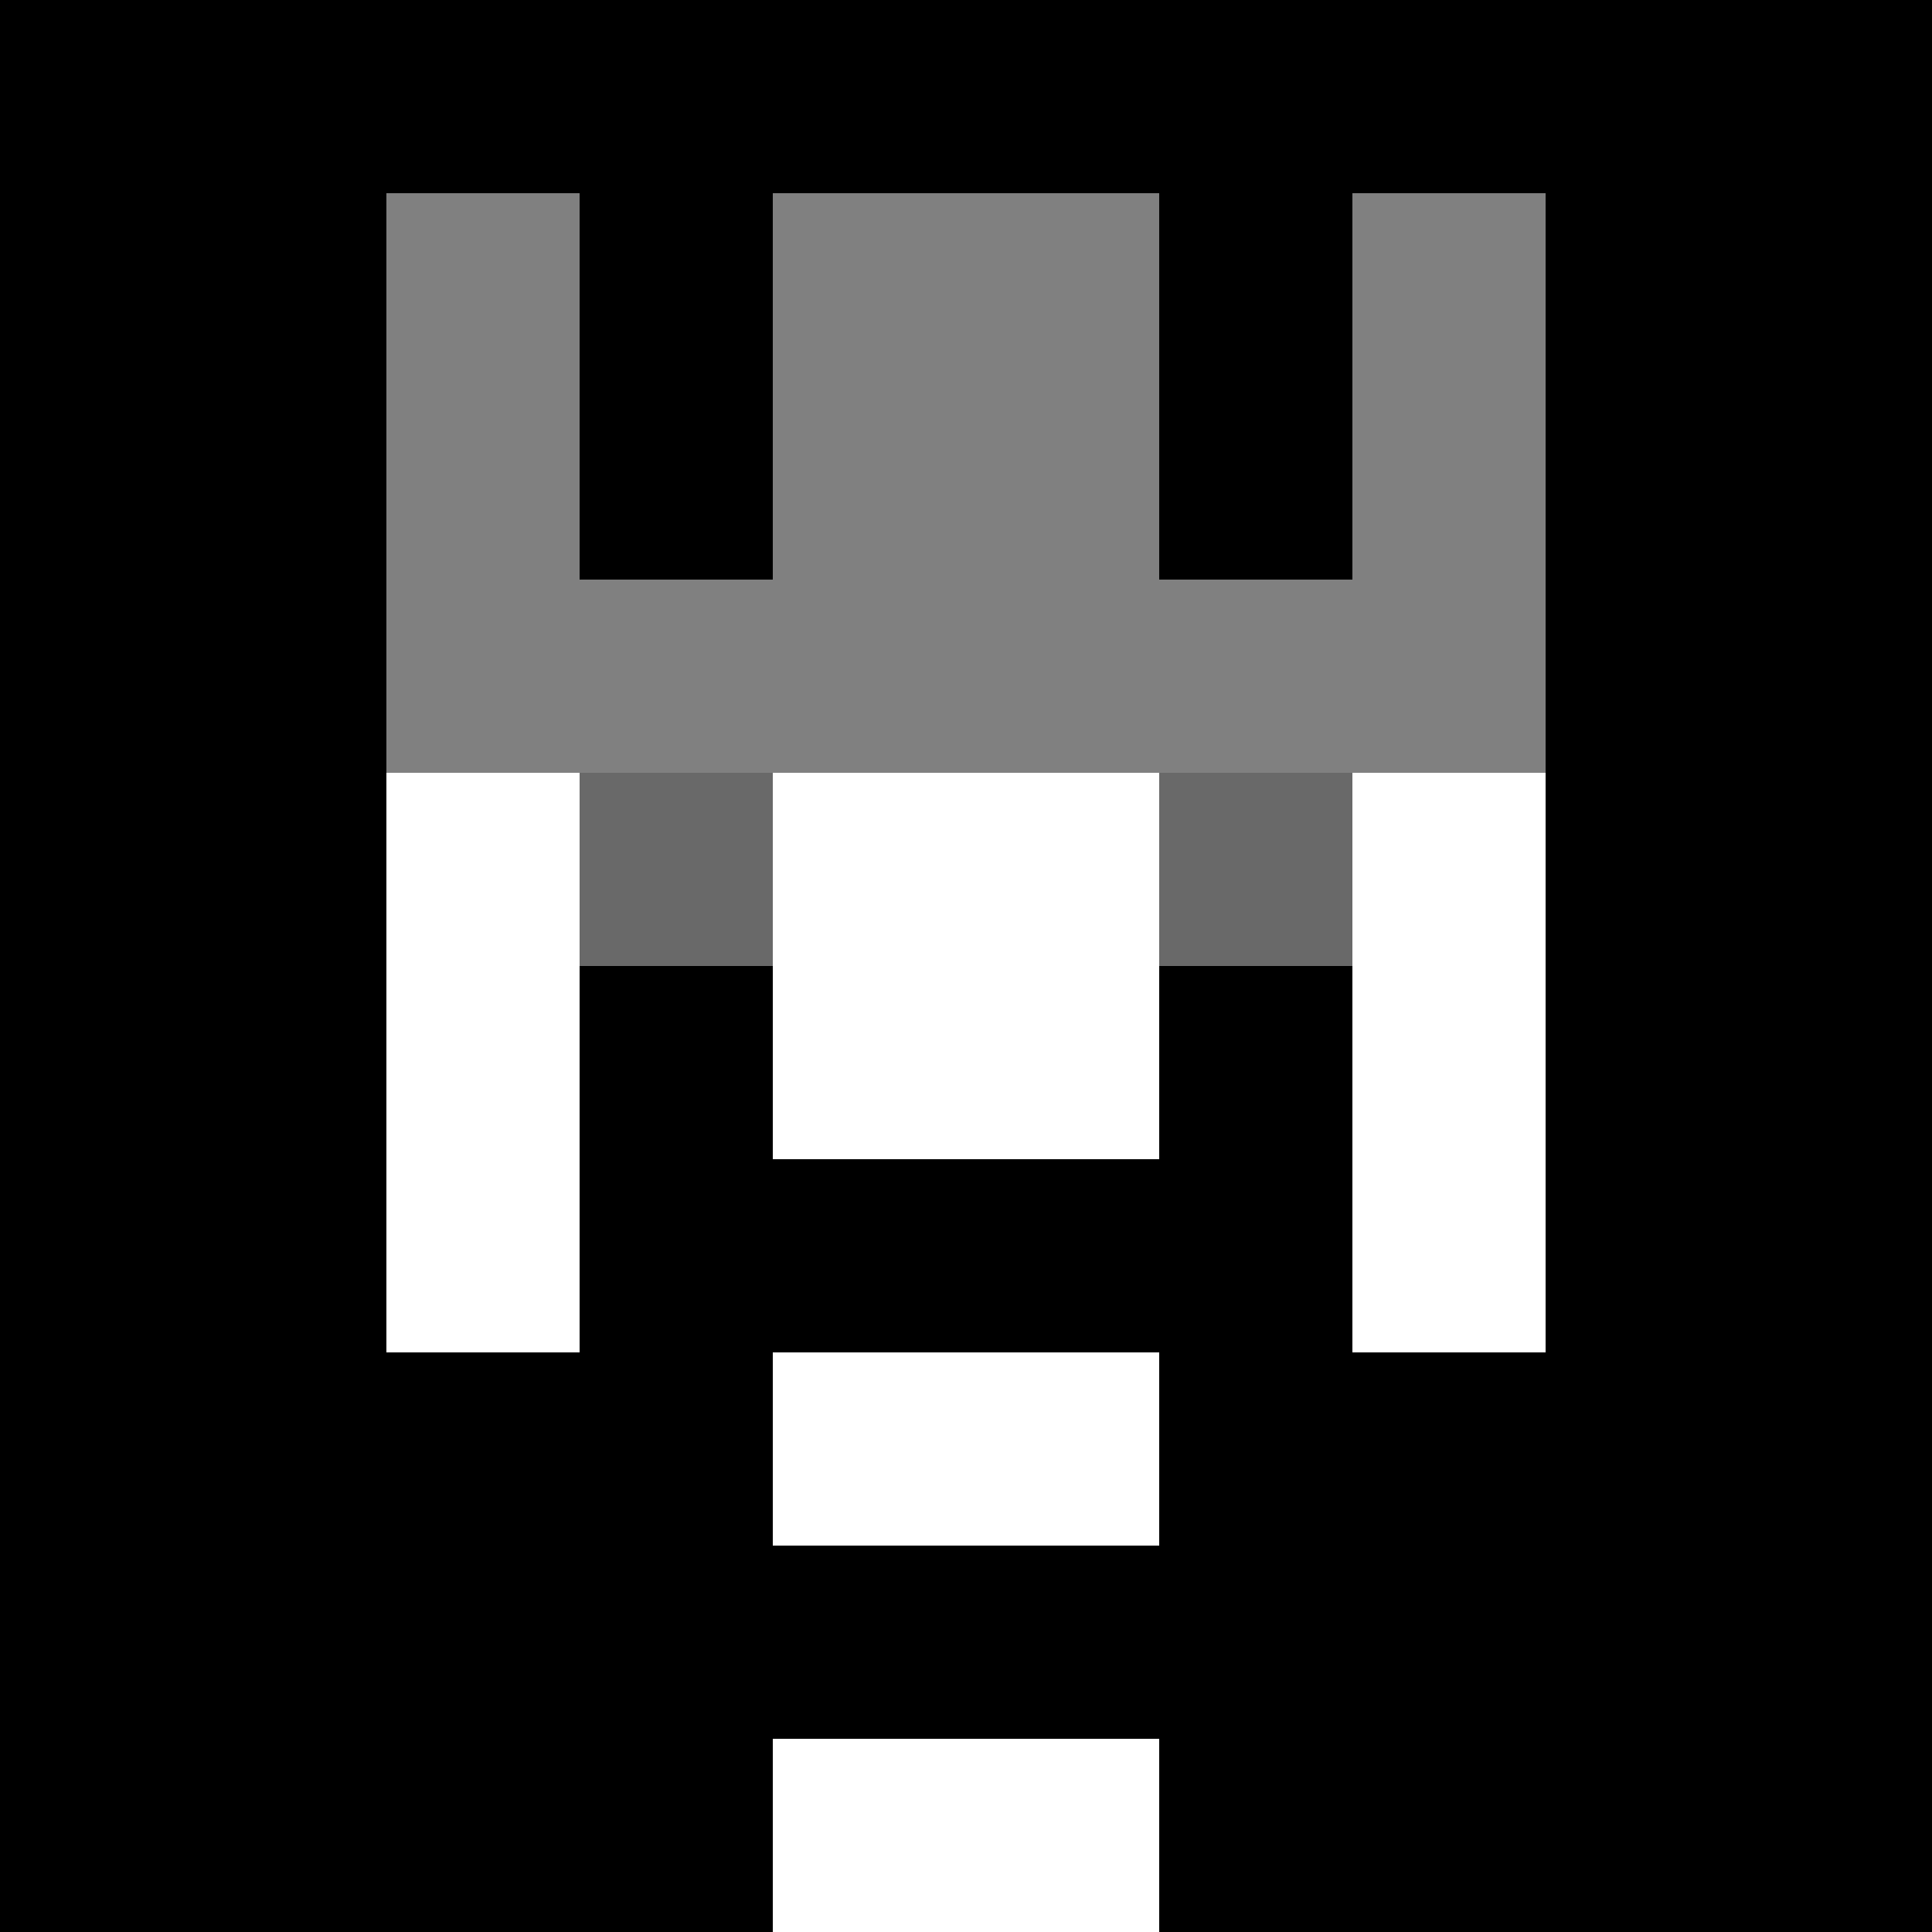
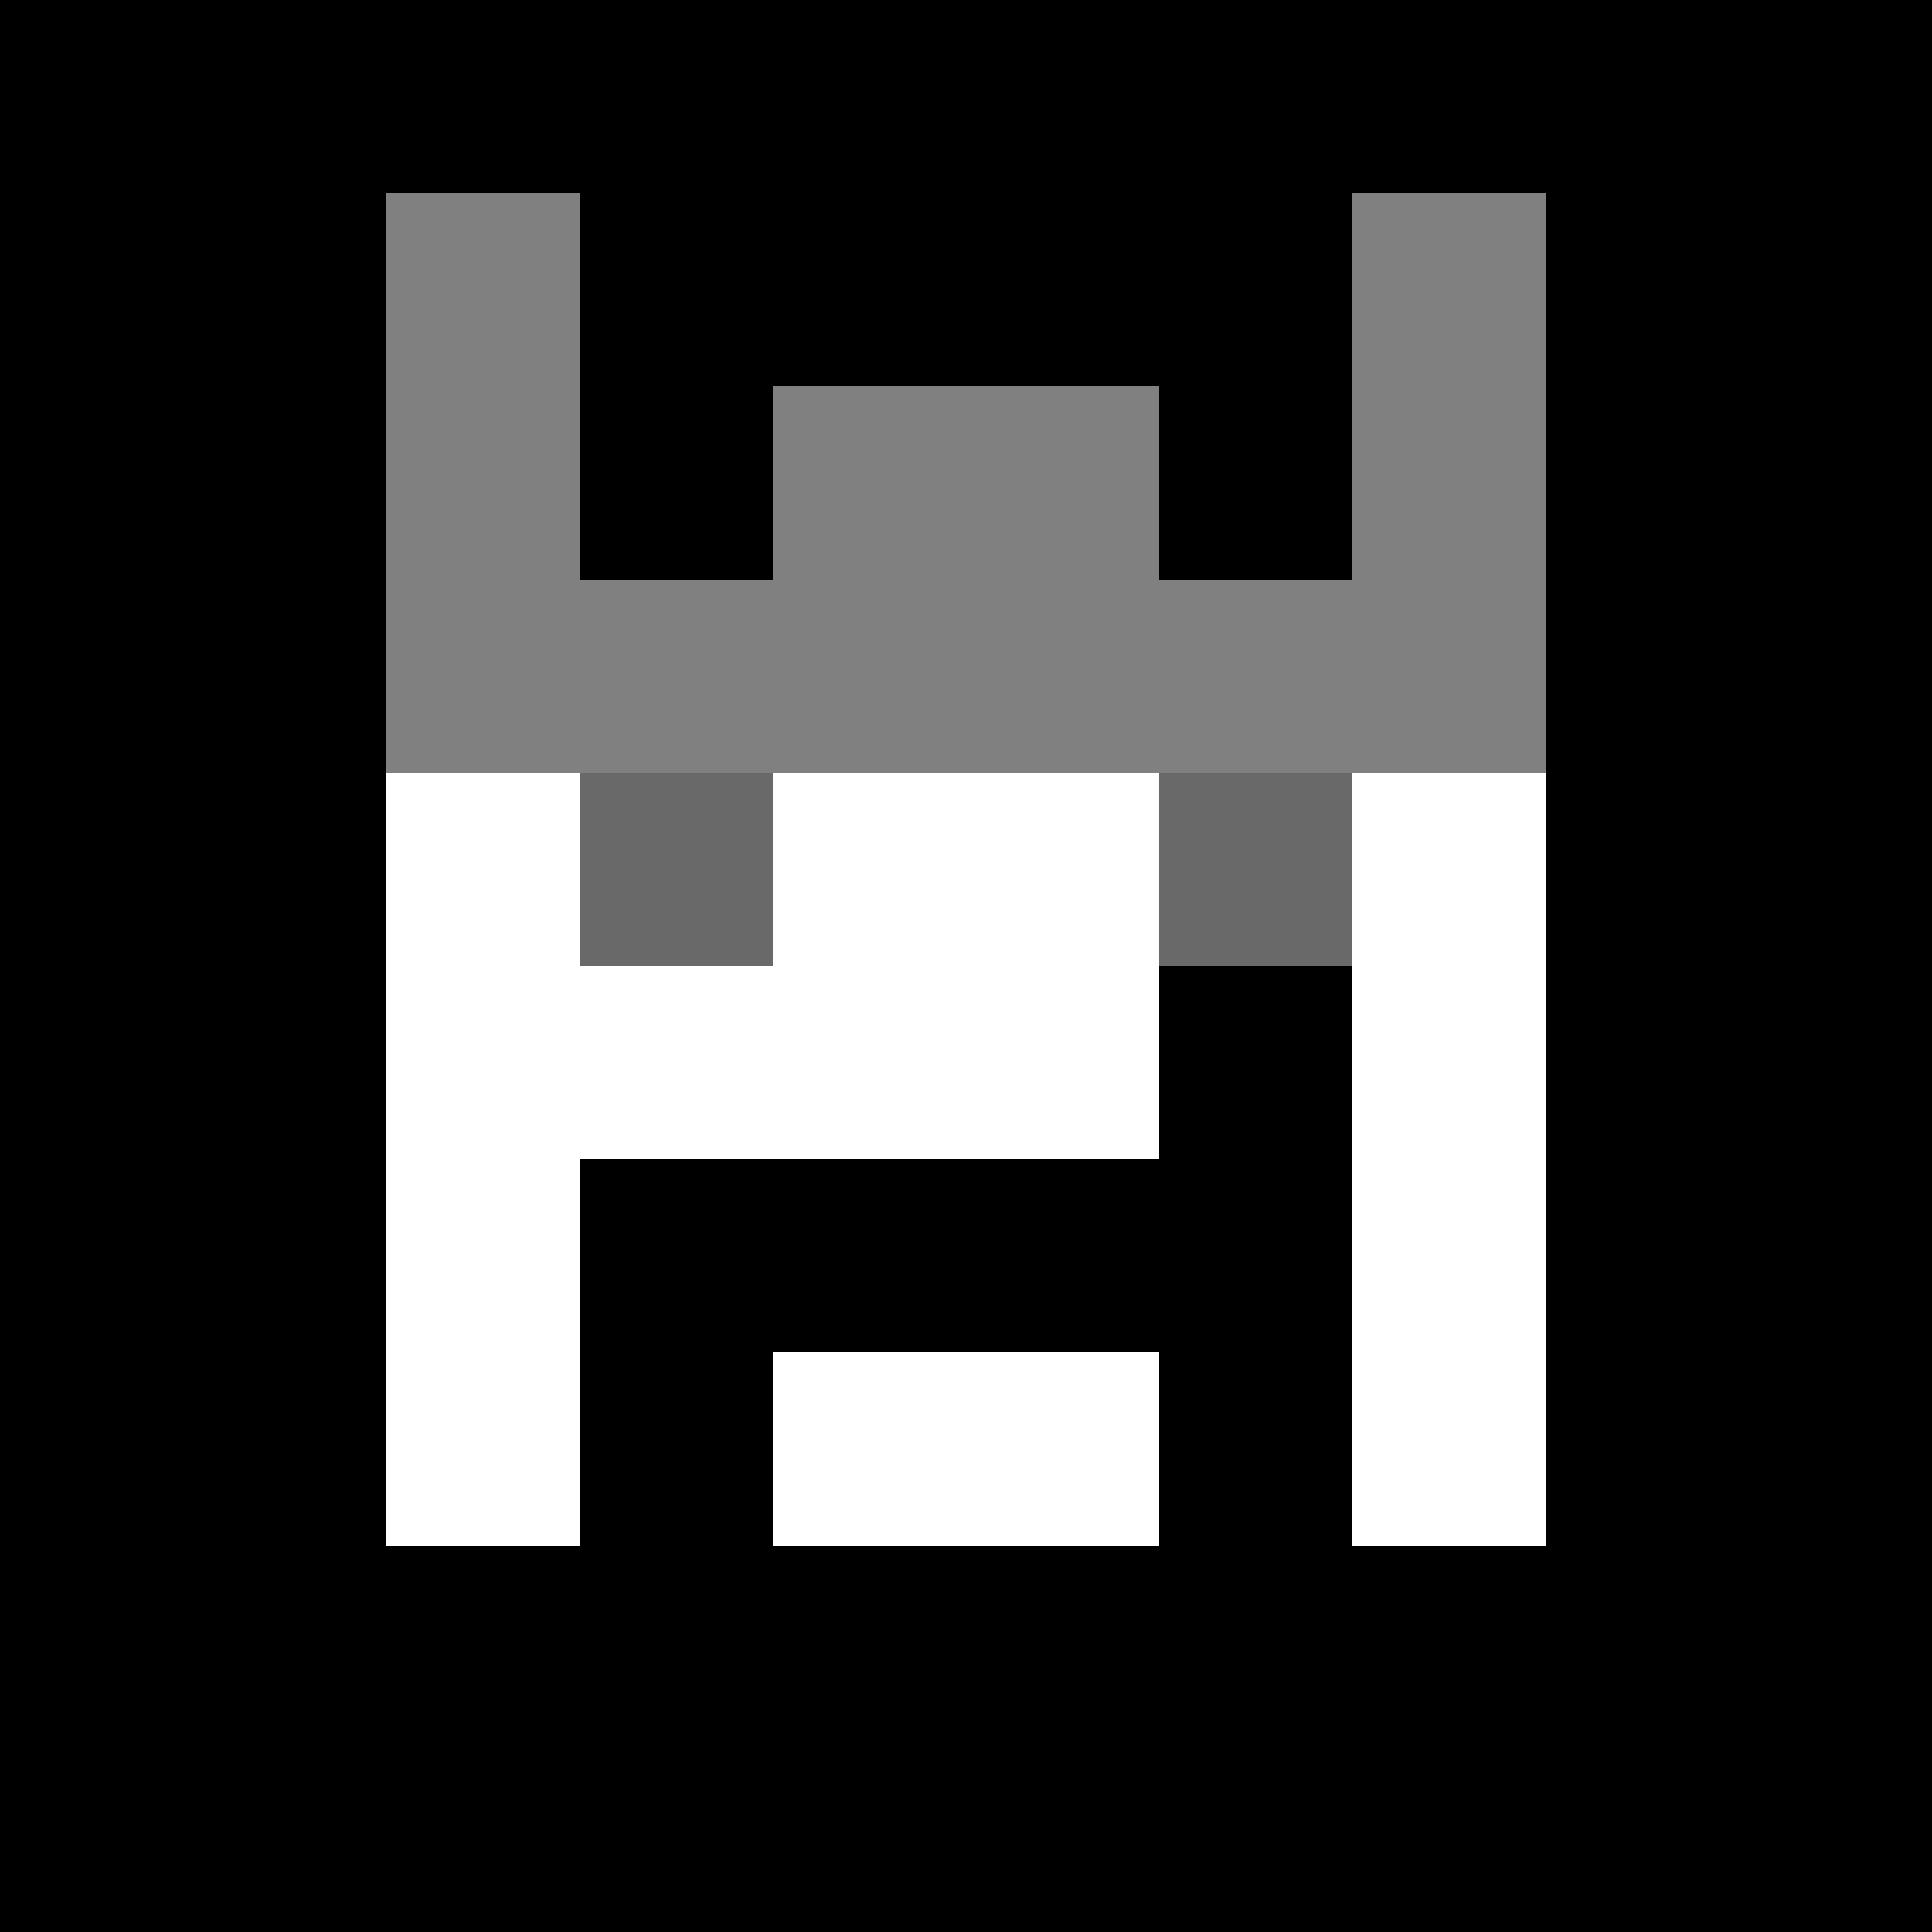
<svg xmlns="http://www.w3.org/2000/svg" version="1.1" width="941" height="941" viewBox="0 0 941 941">
  <title>'goose-pfp-royal' by Dmitri Cherniak</title>
  <desc>The Goose Is Loose (Black Edition)</desc>
  <rect width="100%" height="100%" fill="#FFFFFF" />
  <g>
    <g id="0-0">
      <rect x="0" y="0" height="941" width="941" fill="#000000" />
      <g>
        <rect id="0-0-3-2-4-7" x="282.3" y="188.2" width="376.4" height="658.7" fill="#FFFFFF" />
        <rect id="0-0-2-3-6-5" x="188.2" y="282.3" width="564.6" height="470.5" fill="#FFFFFF" />
-         <rect id="0-0-4-8-2-2" x="376.4" y="752.8" width="188.2" height="188.2" fill="#FFFFFF" />
-         <rect id="0-0-1-7-8-1" x="94.1" y="658.7" width="752.8" height="94.1" fill="#000000" />
        <rect id="0-0-3-6-4-3" x="282.3" y="564.6" width="376.4" height="282.3" fill="#000000" />
        <rect id="0-0-4-7-2-1" x="376.4" y="658.7" width="188.2" height="94.1" fill="#FFFFFF" />
        <rect id="0-0-1-6-1-2" x="94.1" y="564.6" width="94.1" height="188.2" fill="#000000" />
        <rect id="0-0-8-6-1-2" x="752.8" y="564.6" width="94.1" height="188.2" fill="#000000" />
        <rect id="0-0-3-4-1-1" x="282.3" y="376.4" width="94.1" height="94.1" fill="#696969" />
        <rect id="0-0-6-4-1-1" x="564.6" y="376.4" width="94.1" height="94.1" fill="#696969" />
-         <rect id="0-0-3-5-1-1" x="282.3" y="470.5" width="94.1" height="94.1" fill="#000000" />
        <rect id="0-0-6-5-1-1" x="564.6" y="470.5" width="94.1" height="94.1" fill="#000000" />
        <rect id="0-0-2-1-1-2" x="188.2" y="94.1" width="94.1" height="188.2" fill="#808080" />
-         <rect id="0-0-4-1-2-2" x="376.4" y="94.1" width="188.2" height="188.2" fill="#808080" />
        <rect id="0-0-7-1-1-2" x="658.7" y="94.1" width="94.1" height="188.2" fill="#808080" />
        <rect id="0-0-2-2-6-2" x="188.2" y="188.2" width="564.6" height="188.2" fill="#808080" />
        <rect id="0-0-3-2-1-1" x="282.3" y="188.2" width="94.1" height="94.1" fill="#000000" />
        <rect id="0-0-6-2-1-1" x="564.6" y="188.2" width="94.1" height="94.1" fill="#000000" />
        <rect id="0-0-2-9-2-1" x="188.2" y="846.9" width="188.2" height="94.1" fill="#000000" />
        <rect id="0-0-6-9-2-1" x="564.6" y="846.9" width="188.2" height="94.1" fill="#000000" />
      </g>
    </g>
  </g>
</svg>